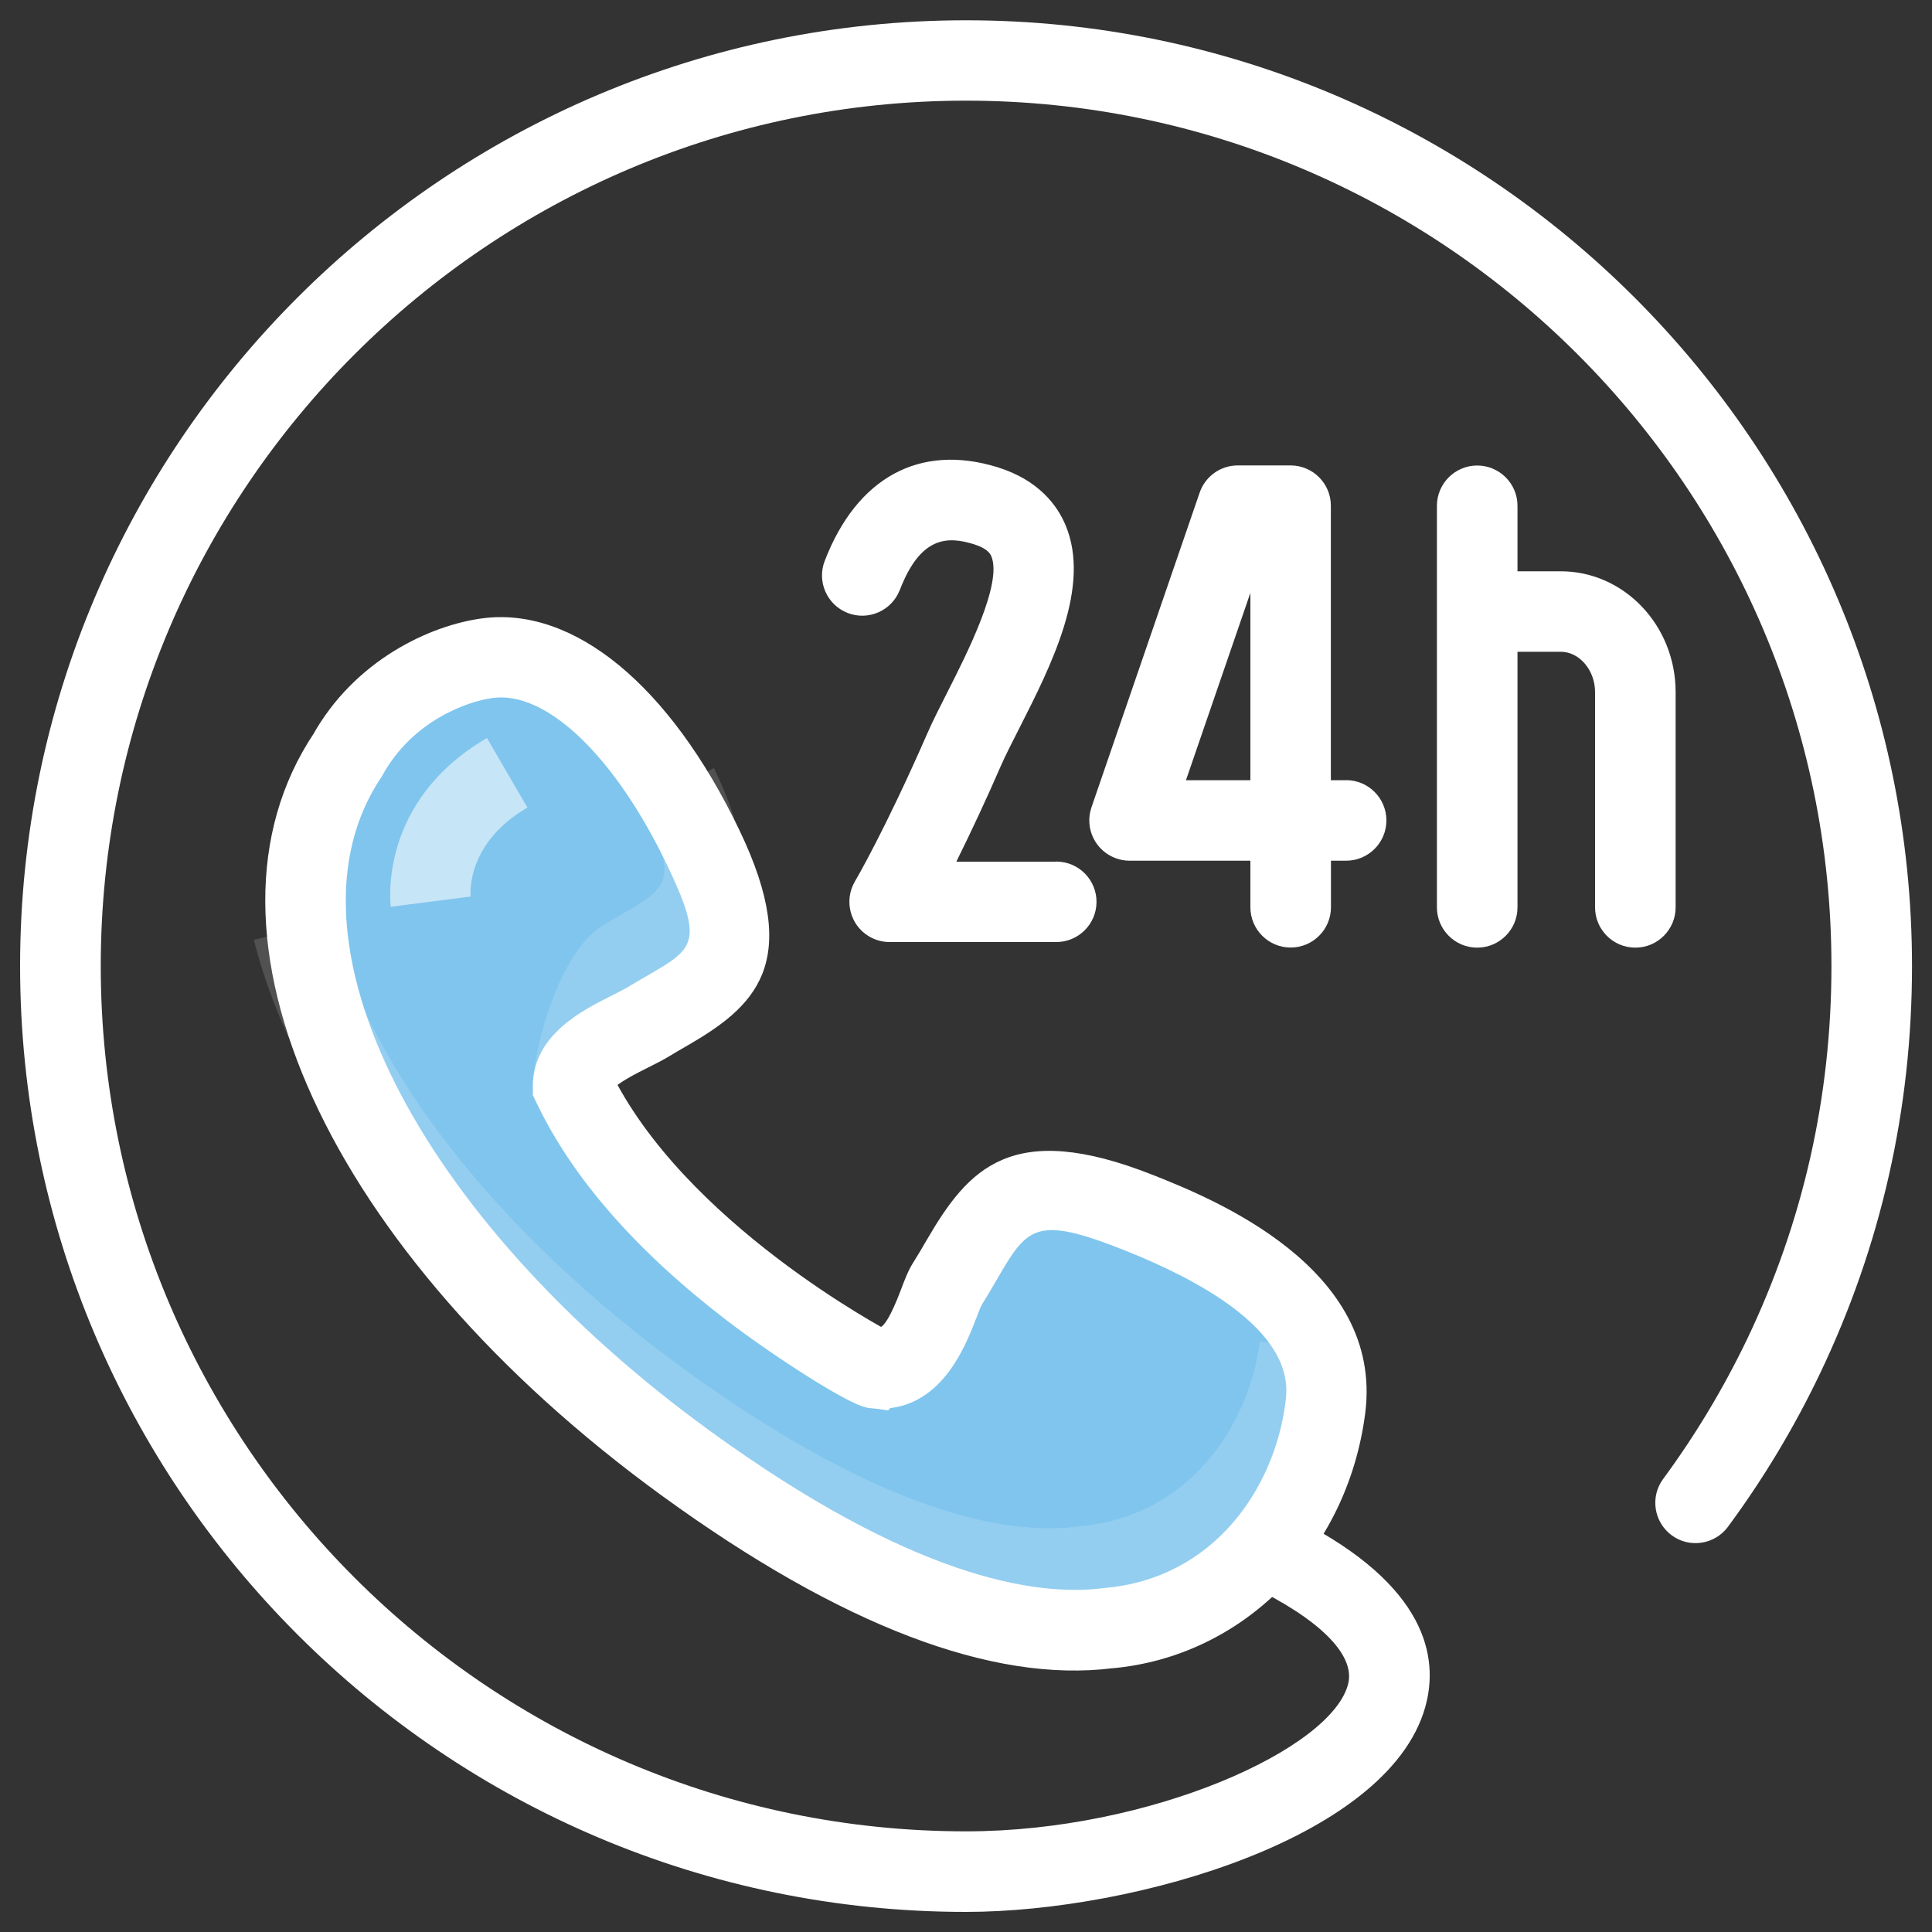
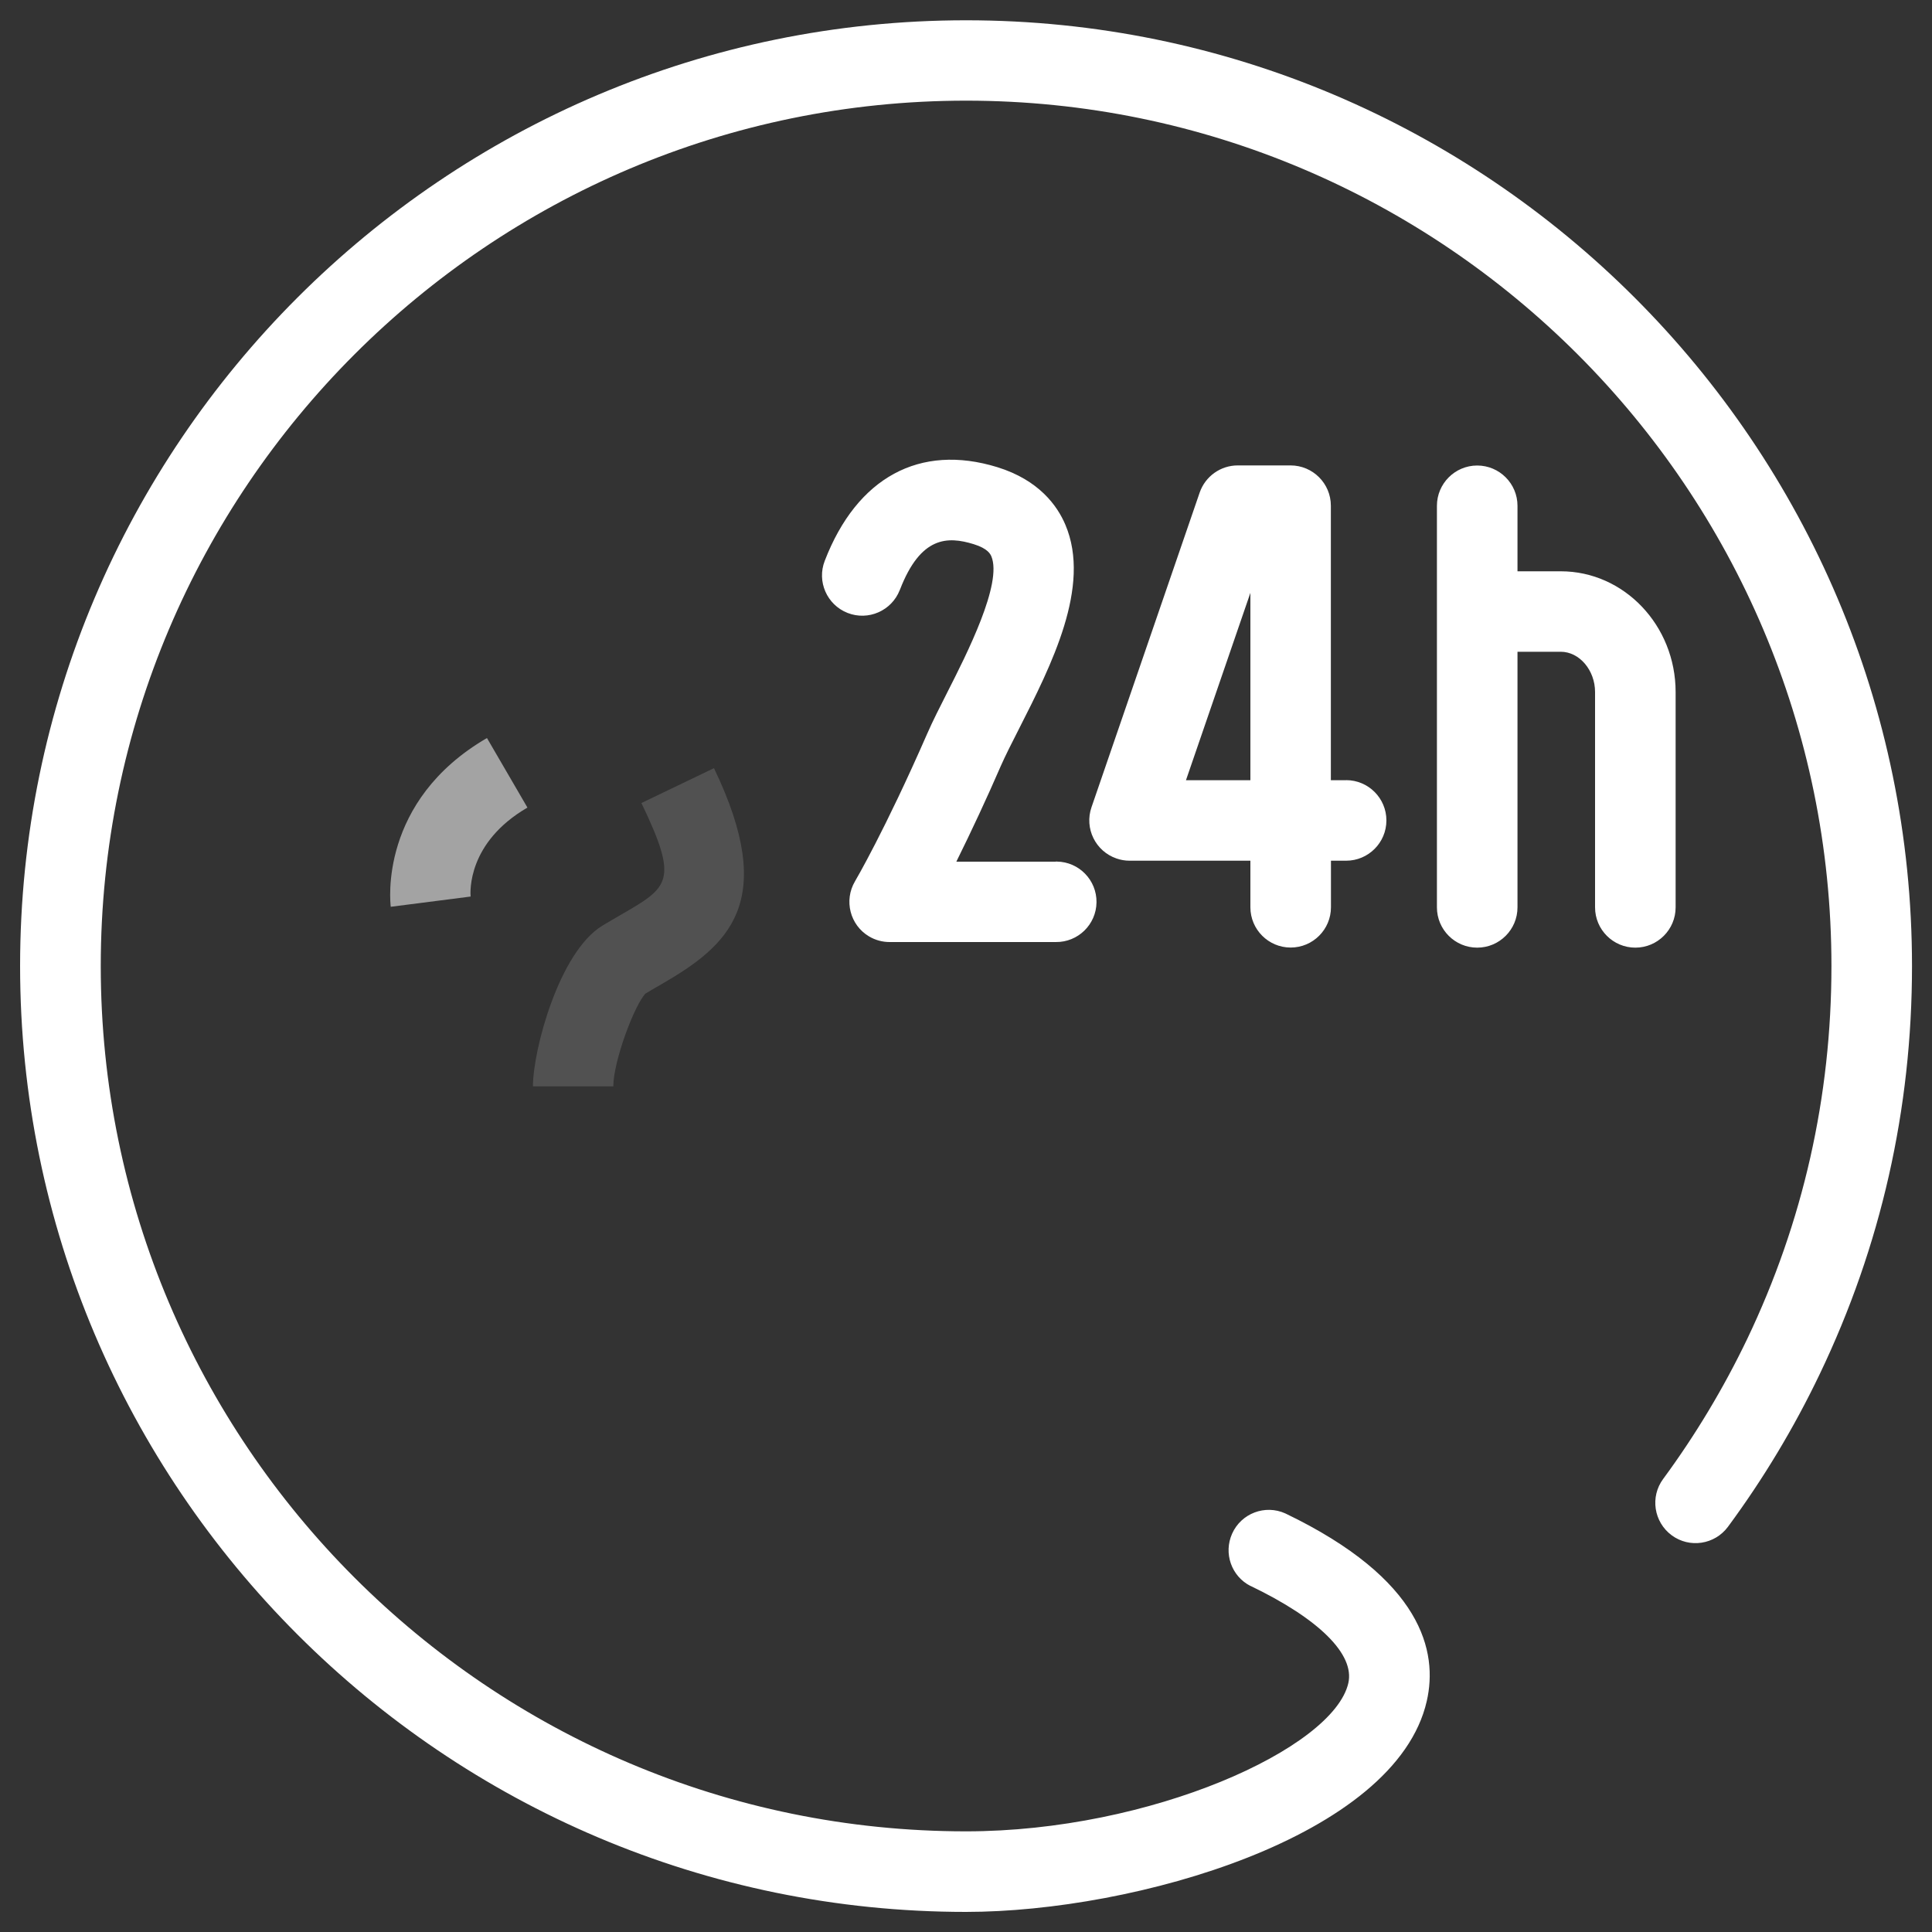
<svg xmlns="http://www.w3.org/2000/svg" id="_图层_1" data-name="图层_1" version="1.1" viewBox="0 0 200 200">
  <rect x="0" y="0" width="200" height="200" fill="#333333" stroke="none" />
  <defs>
    <style> .st0 { fill: #80c5ed; } .st1 { opacity: .55; } .st1, .st2, .st3 { fill: #fff; } .st1, .st3 { isolation: isolate; } .st3 { opacity: .15; } </style>
  </defs>
  <path class="st2" d="M129.45,164.17c7.11,3.42,10.8,7.09,10.13,10.06-1.54,6.77-20.48,15.35-39.57,15.35-49.4,0-89.58-40.19-89.58-89.58,0-49.4,40.19-89.58,89.58-89.58s89.58,40.19,89.58,89.58c0,13.53-2.94,26.52-8.73,38.63-2.44,5.08-5.35,9.93-8.69,14.47h0c-1.37,1.85-.97,4.46.88,5.83,1.85,1.37,4.46.97,5.83-.88,3.66-4.96,6.84-10.25,9.5-15.81,6.34-13.24,9.55-27.44,9.55-42.23,0-53.99-43.92-97.91-97.92-97.91S2.08,46.01,2.08,100s43.93,97.92,97.92,97.92c17.46,0,44.5-7.77,47.7-21.83,1.16-5.09-.44-12.6-14.64-19.42-2.1-.95-4.57-.01-5.51,2.09-.91,2.03-.08,4.41,1.9,5.42h0Z" />
-   <path class="st0" d="M59.32,112.45c0-3.46,5.39-5.2,7.82-6.68,6.39-3.89,11.81-5.22,5.65-18.07-6.17-12.85-14.57-20.59-22.3-19.57-4.33.57-10.89,3.54-14.5,10.05-11.9,17.77,1.42,48.9,35.06,73.33,21.07,15.3,34.95,18.13,43.63,17.04,12.59-1.09,21.01-11.25,22.5-22.74,1.06-8.1-5.09-14.62-19.31-20.28-14.22-5.65-15.32.19-19.82,7.39-1.25,2.01-2.46,9.43-7.78,8.69,0,0-22.7-11.83-30.96-29.15Z" />
-   <path class="st2" d="M63.49,112.45c0,.19-.06.34-.09.38.4-.67,2.63-1.79,3.69-2.32.79-.4,1.54-.77,2.21-1.18.59-.36,1.19-.71,1.77-1.04,6.94-4.01,12.15-8.46,5.46-22.38-7.18-14.96-17.12-23.15-26.59-21.9-5.4.71-13.25,4.32-17.6,12.16l.18-.3c-13.79,20.59,1.38,53.82,36.08,79.02,18.43,13.38,34.11,19.37,46.6,17.8l-.16.02c13.6-1.18,24.41-12.02,26.28-26.36,1.98-15.19-15.99-22.34-21.9-24.69-14.73-5.85-19.2-.66-23.5,6.73-.44.76-.9,1.54-1.39,2.32-.5.79-.85,1.7-1.25,2.76-.47,1.23-1.59,4.12-2.42,4.01l-2.23-.31-1.48,1.69,5.04-.96c-.21-.11-21.5-11.31-29.11-27.24,0,0,.41,1.79.41,1.79ZM89.71,145.73c7.39,1.03,10.16-6.19,11.35-9.27.19-.49.44-1.16.56-1.36l-.02.03c.52-.84,1.03-1.69,1.52-2.55,3.22-5.53,3.99-6.84,13.22-3.18,17.86,7.1,17,13.7,16.72,15.86-1.15,8.81-7.39,18.15-18.73,19.13h-.08s-.08.02-.08.02c-7.1.89-19.92-1.21-40.67-16.28-30.44-22.1-45.07-51.18-34.05-67.64l.1-.15.08-.15c3.04-5.48,8.6-7.57,11.4-7.94,5.56-.73,12.62,6.04,18,17.24,3.89,8.1,2.85,8.7-2.11,11.56-.62.36-1.27.73-1.94,1.14-.38.23-.98.53-1.61.85-3.07,1.54-8.21,4.11-8.21,9.39v.94l.41.85c3.72,7.78,10.38,15.38,19.81,22.58,4.45,3.4,12.44,8.63,14.35,8.9l2.22.3,1.48-1.69-3.71,1.38h0Z" />
  <path class="st2" d="M109.28,89.2h-10.28c1.61-3.26,3.15-6.56,4.6-9.9.47-1.07,1.16-2.43,1.9-3.88,3.33-6.56,7.49-14.72,4.79-21.09-.84-1.99-2.75-4.64-7.05-5.97-8.02-2.47-14.53,1.06-17.86,9.69-.84,2.14.22,4.56,2.36,5.4,2.14.84,4.56-.22,5.4-2.36,0-.01.01-.03.02-.04,2.14-5.55,4.93-5.55,7.63-4.72,1.49.46,1.73,1.04,1.83,1.25,1.18,2.8-2.54,10.12-4.54,14.06-.79,1.56-1.54,3.03-2.1,4.32-4.4,10.06-7.44,15.22-7.47,15.27-1.17,1.98-.52,4.54,1.46,5.71.64.38,1.38.58,2.12.58h17.2c2.3.03,4.19-1.81,4.22-4.11.03-2.3-1.81-4.19-4.11-4.22-.04,0-.08,0-.11,0h0ZM139.34,80.77h-1.57v-28.42c0-2.3-1.87-4.17-4.17-4.17h-5.47c-1.78,0-3.36,1.13-3.94,2.81l-11.2,32.58c-.75,2.18.41,4.55,2.59,5.3.43.15.89.23,1.35.23h12.51v4.82c0,2.3,1.87,4.17,4.17,4.17s4.17-1.87,4.17-4.17v-4.82h1.57c2.3,0,4.17-1.87,4.17-4.17,0-2.3-1.87-4.17-4.17-4.17h0ZM129.44,80.77h-6.67l6.67-19.4v19.4ZM161.57,59.14h-4.48v-6.78c0-2.3-1.87-4.17-4.17-4.17s-4.17,1.87-4.17,4.17v41.57c0,2.3,1.87,4.17,4.17,4.17s4.17-1.87,4.17-4.17v-26.46h4.48c1.93,0,3.55,1.91,3.55,4.17v22.29c0,2.3,1.87,4.17,4.17,4.17s4.17-1.87,4.17-4.17v-22.29c0-6.89-5.33-12.5-11.89-12.5Z" />
-   <path class="st3" d="M26.28,97.29c4.37,17.4,18.84,36.07,39.68,51.2,18.43,13.38,34.11,19.37,46.6,17.8l-.16.02c13.6-1.18,24.41-12.01,26.28-26.35l-8.26-1.08c-1.15,8.81-7.39,18.15-18.73,19.13h-.08s-.08.02-.08.02c-7.1.89-19.92-1.21-40.67-16.27-19.29-14.01-32.59-30.95-36.5-46.49,0,0-8.08,2.03-8.08,2.03Z" />
  <path class="st3" d="M63.49,112.45c0-2.58,2.22-8.54,3.39-9.66-.06.06-.13.11-.2.15.59-.36,1.19-.71,1.77-1.04,6.94-4.01,12.15-8.46,5.46-22.38l-7.51,3.61c3.89,8.1,2.85,8.69-2.11,11.56-.62.36-1.27.73-1.94,1.14-4.47,2.72-7.18,12.88-7.18,16.63h8.33Z" />
  <path class="st1" d="M48.72,92.8v.07c-.05-.57-.33-5.66,5.88-9.27l-4.19-7.2c-11.22,6.52-10.01,17.02-9.96,17.47,0,0,8.27-1.06,8.27-1.06Z" />
</svg>